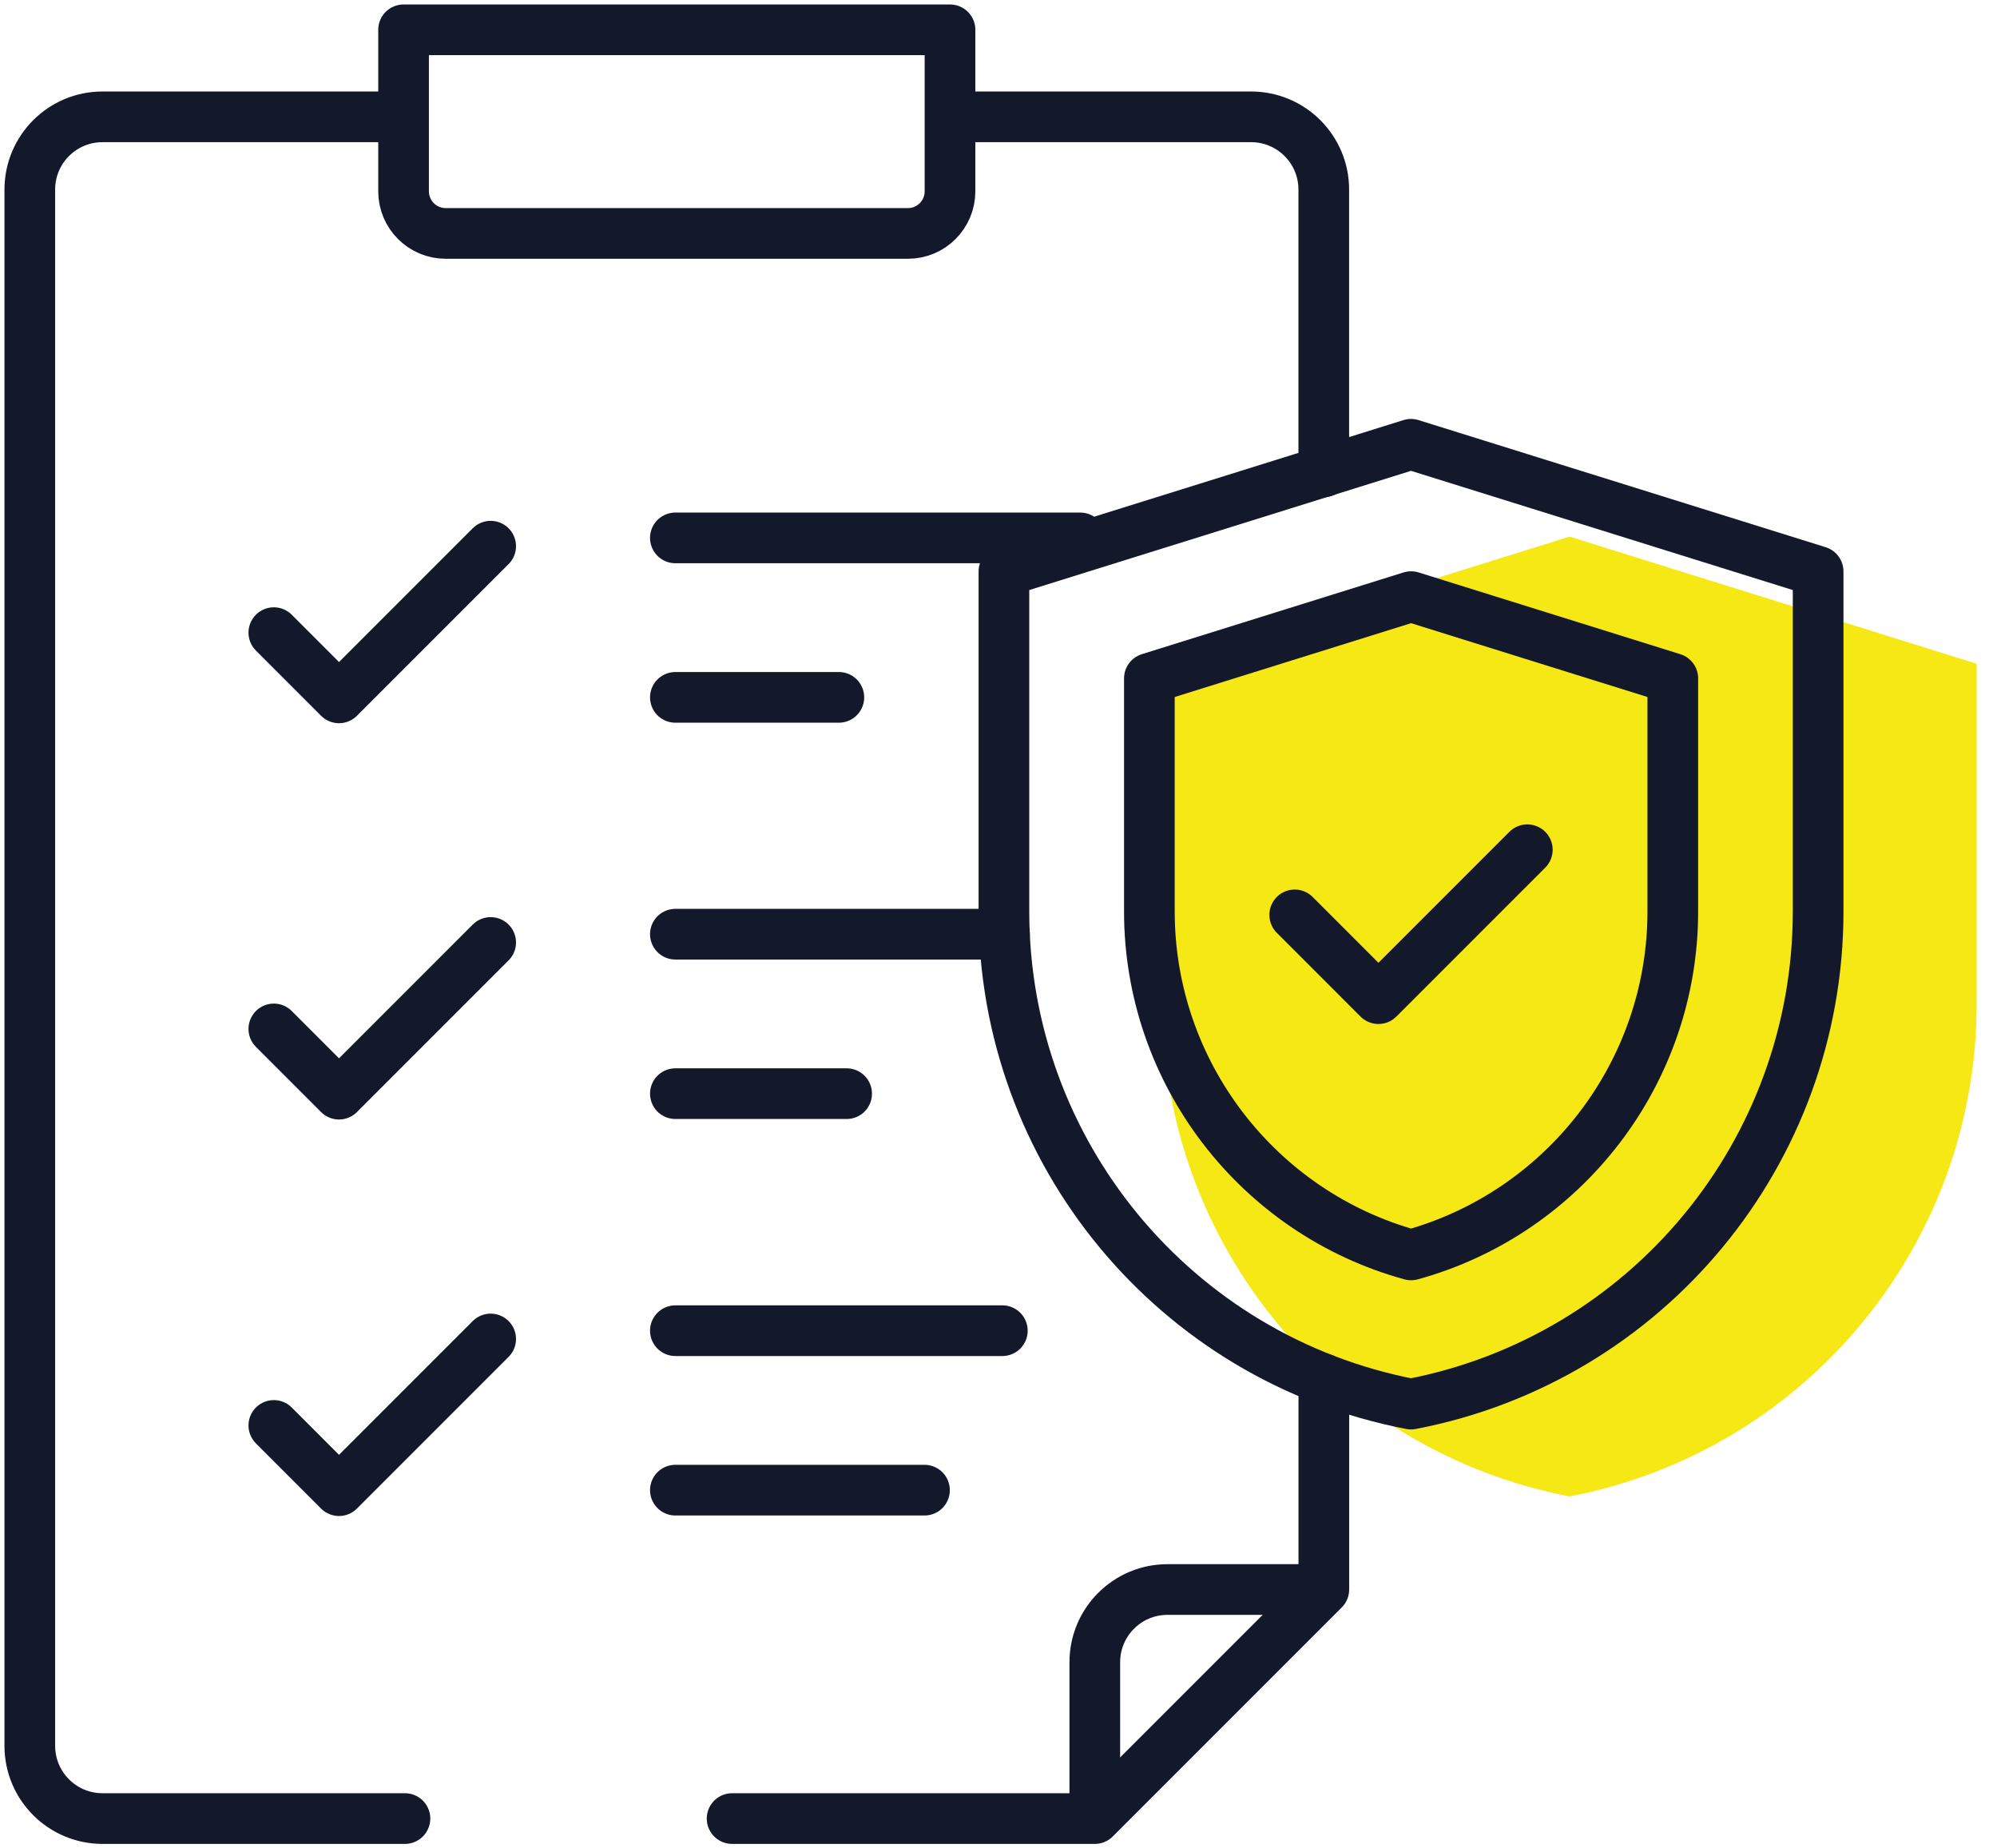
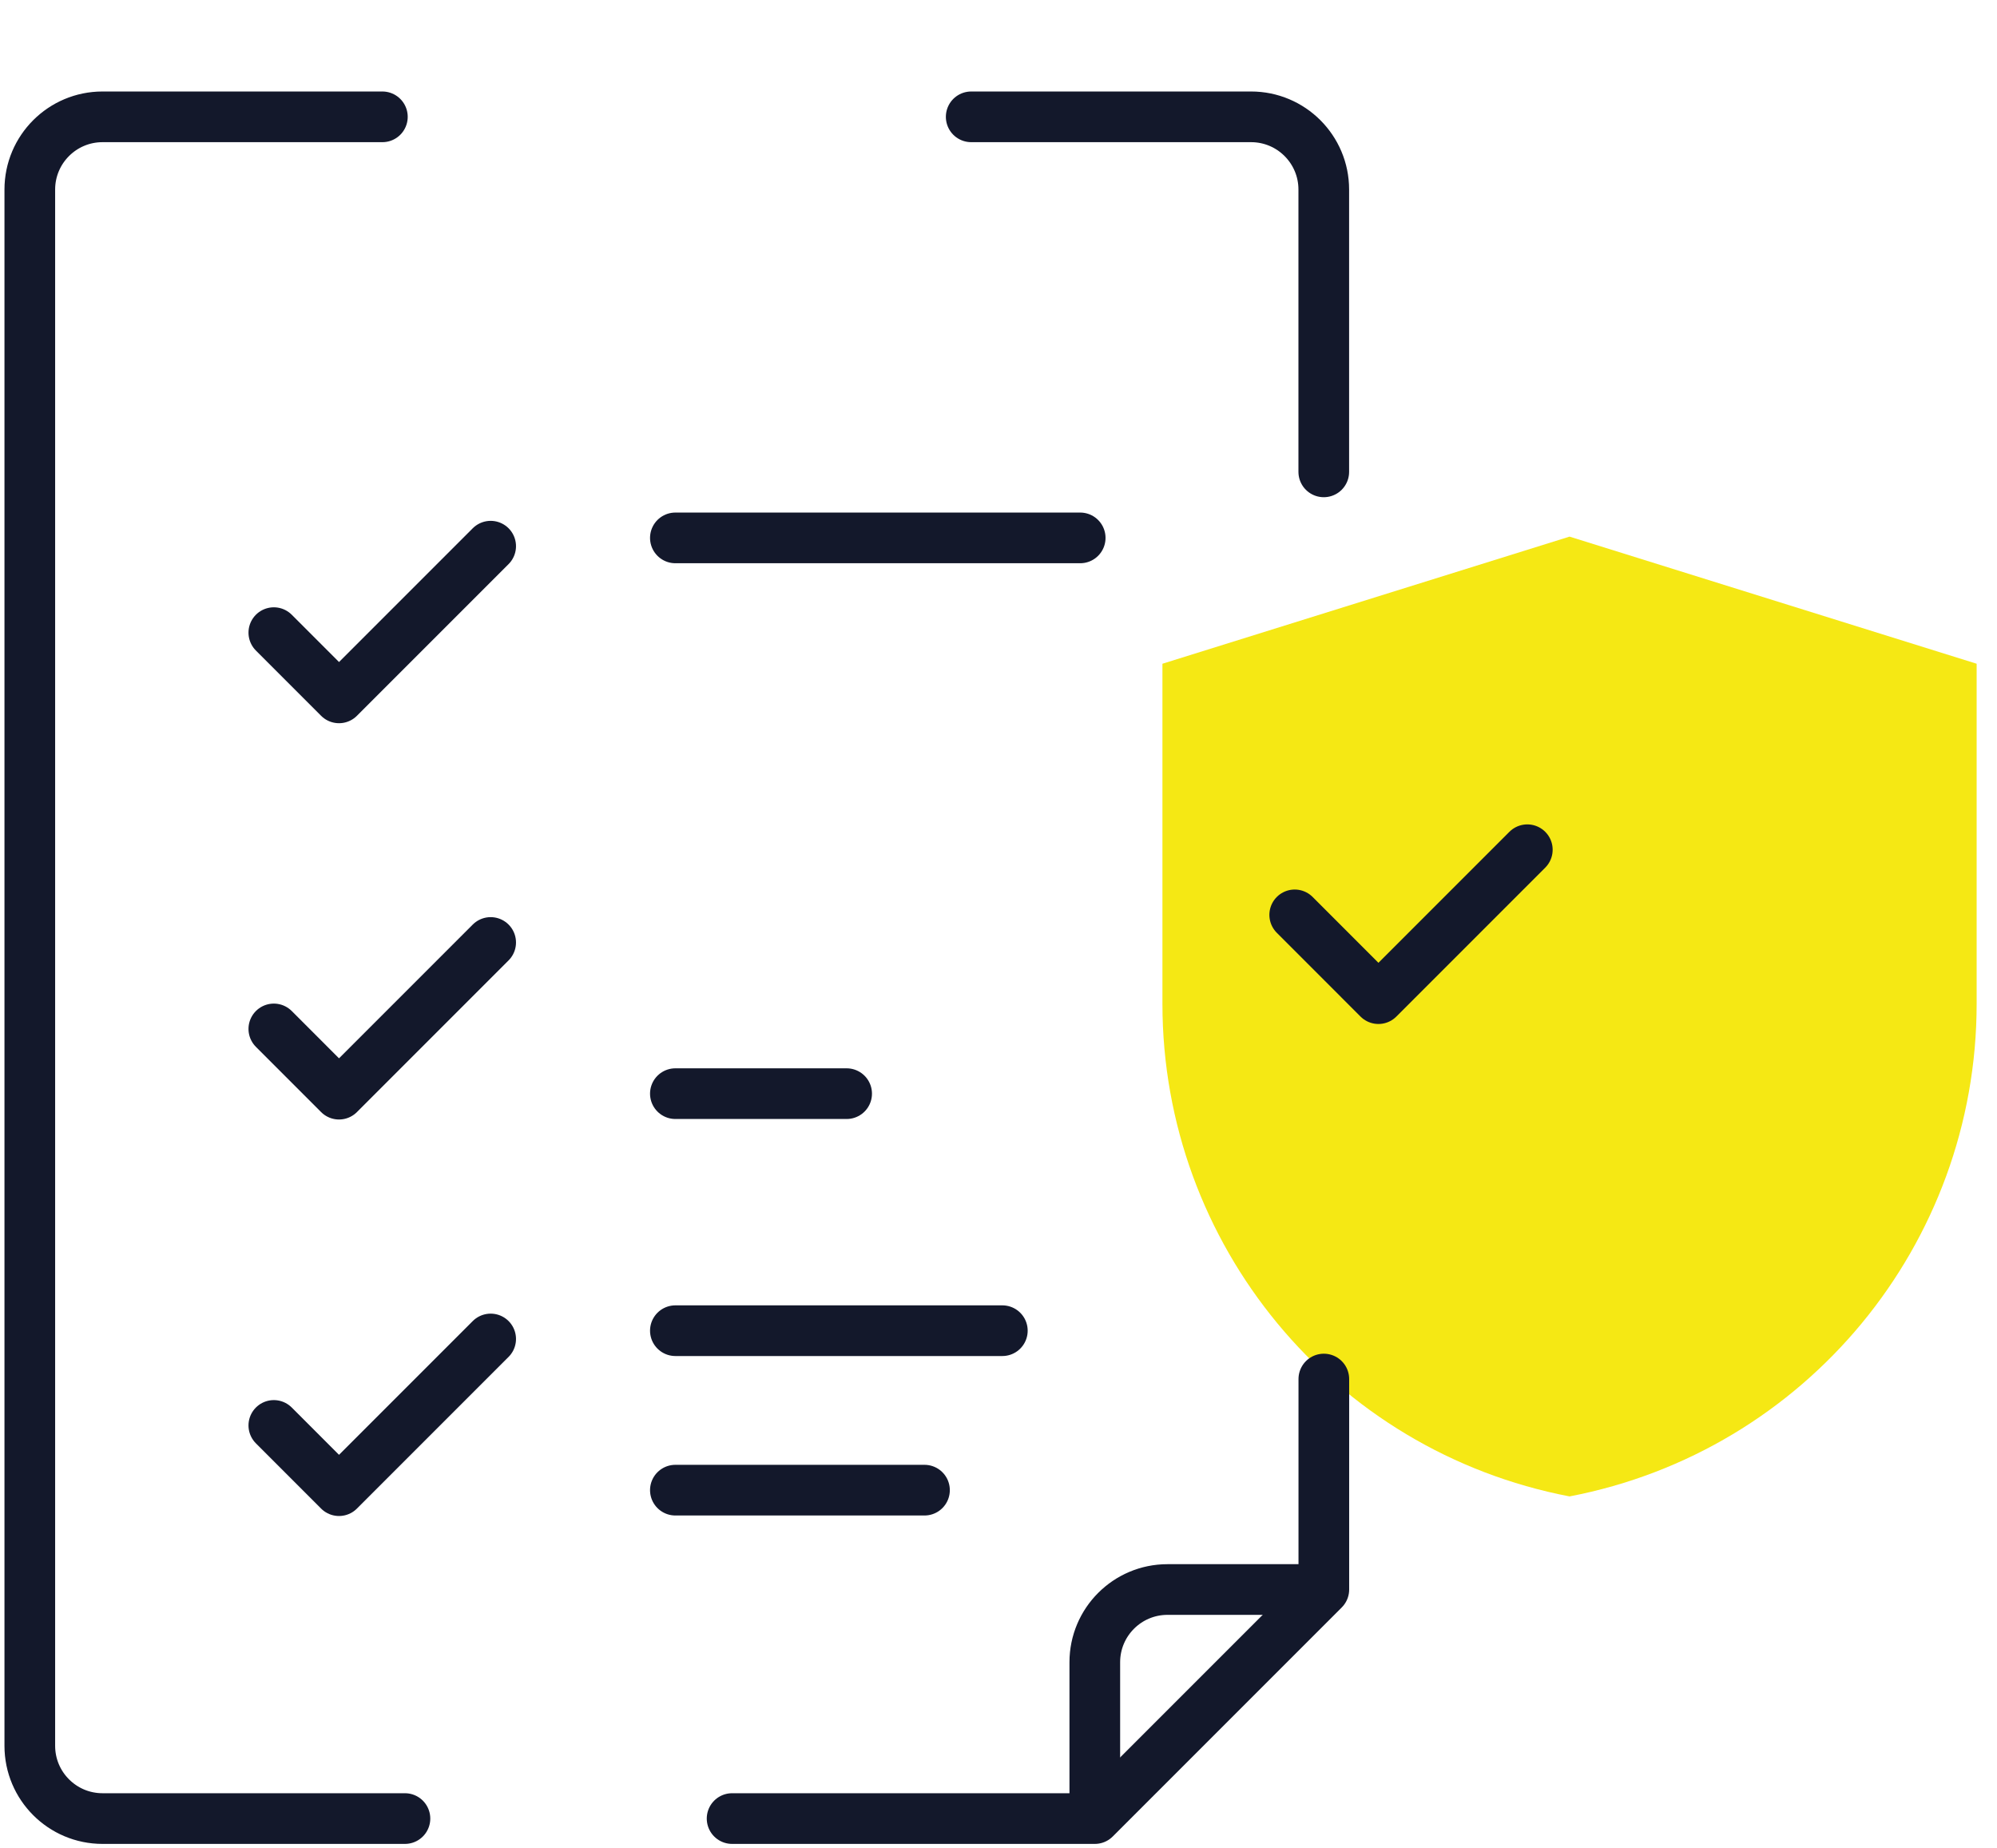
<svg xmlns="http://www.w3.org/2000/svg" width="67" height="62" viewBox="0 0 67 62" fill="none">
  <path d="M52.658 18L66.317 22.264V33.671C66.317 41.742 60.586 48.676 52.659 50.195C44.732 48.676 39 41.742 39 33.671V22.264L52.659 18" fill="#F5E814" />
  <path d="M44.231 53.318H39.17C37.823 53.318 36.731 54.41 36.731 55.757V60.818" stroke="#13182B" stroke-width="1.7" stroke-miterlimit="10" stroke-linecap="round" stroke-linejoin="round" />
  <path d="M44.413 15.828V6.358C44.413 5.011 43.321 3.919 41.974 3.919H32.584" stroke="#13182B" stroke-width="1.7" stroke-miterlimit="10" stroke-linecap="round" stroke-linejoin="round" />
  <path d="M24.562 61.001H36.732L44.415 53.318V46.258" stroke="#13182B" stroke-width="1.7" stroke-miterlimit="10" stroke-linecap="round" stroke-linejoin="round" />
  <path d="M12.829 3.919H3.439C2.092 3.919 1 5.011 1 6.358V58.561C1 59.908 2.092 61.001 3.439 61.001H13.586" stroke="#13182B" stroke-width="1.7" stroke-miterlimit="10" stroke-linecap="round" stroke-linejoin="round" />
-   <path d="M30.461 7.83H14.953C14.172 7.83 13.54 7.197 13.54 6.417V1H31.873V6.417C31.873 7.197 31.241 7.83 30.461 7.83Z" stroke="#13182B" stroke-width="1.7" stroke-miterlimit="10" stroke-linecap="round" stroke-linejoin="round" />
  <path d="M9.187 34.514L11.374 36.702L16.462 31.614" stroke="#13182B" stroke-width="1.7" stroke-miterlimit="10" stroke-linecap="round" stroke-linejoin="round" />
  <path d="M22.659 36.685H28.405" stroke="#13182B" stroke-width="1.7" stroke-miterlimit="10" stroke-linecap="round" stroke-linejoin="round" />
-   <path d="M22.659 31.336H33.702" stroke="#13182B" stroke-width="1.7" stroke-miterlimit="10" stroke-linecap="round" stroke-linejoin="round" />
  <path d="M9.187 47.814L11.374 50.002L16.462 44.914" stroke="#13182B" stroke-width="1.7" stroke-miterlimit="10" stroke-linecap="round" stroke-linejoin="round" />
  <path d="M22.659 49.985H31.017" stroke="#13182B" stroke-width="1.7" stroke-miterlimit="10" stroke-linecap="round" stroke-linejoin="round" />
  <path d="M22.659 44.636H33.629" stroke="#13182B" stroke-width="1.7" stroke-miterlimit="10" stroke-linecap="round" stroke-linejoin="round" />
  <path d="M9.187 21.221L11.374 23.409L16.462 18.321" stroke="#13182B" stroke-width="1.7" stroke-miterlimit="10" stroke-linecap="round" stroke-linejoin="round" />
-   <path d="M22.659 23.392H28.144" stroke="#13182B" stroke-width="1.7" stroke-miterlimit="10" stroke-linecap="round" stroke-linejoin="round" />
  <path d="M22.659 18.043H36.241" stroke="#13182B" stroke-width="1.7" stroke-miterlimit="10" stroke-linecap="round" stroke-linejoin="round" />
-   <path d="M38.562 22.755V30.573C38.562 35.979 42.201 40.682 47.342 42.094C52.483 40.682 56.123 35.979 56.123 30.573V22.755L47.342 20.013L38.562 22.755Z" stroke="#13182B" stroke-width="1.7" stroke-miterlimit="10" stroke-linecap="round" stroke-linejoin="round" />
-   <path d="M47.34 14.903L60.999 19.167V30.573C60.999 38.645 55.267 45.579 47.34 47.098C39.413 45.579 33.682 38.645 33.682 30.573V19.167L47.341 14.903" stroke="#13182B" stroke-width="1.7" stroke-miterlimit="10" stroke-linecap="round" stroke-linejoin="round" />
  <path d="M43.438 30.688L46.247 33.498L51.242 28.503" stroke="#13182B" stroke-width="1.7" stroke-miterlimit="10" stroke-linecap="round" stroke-linejoin="round" />
</svg>